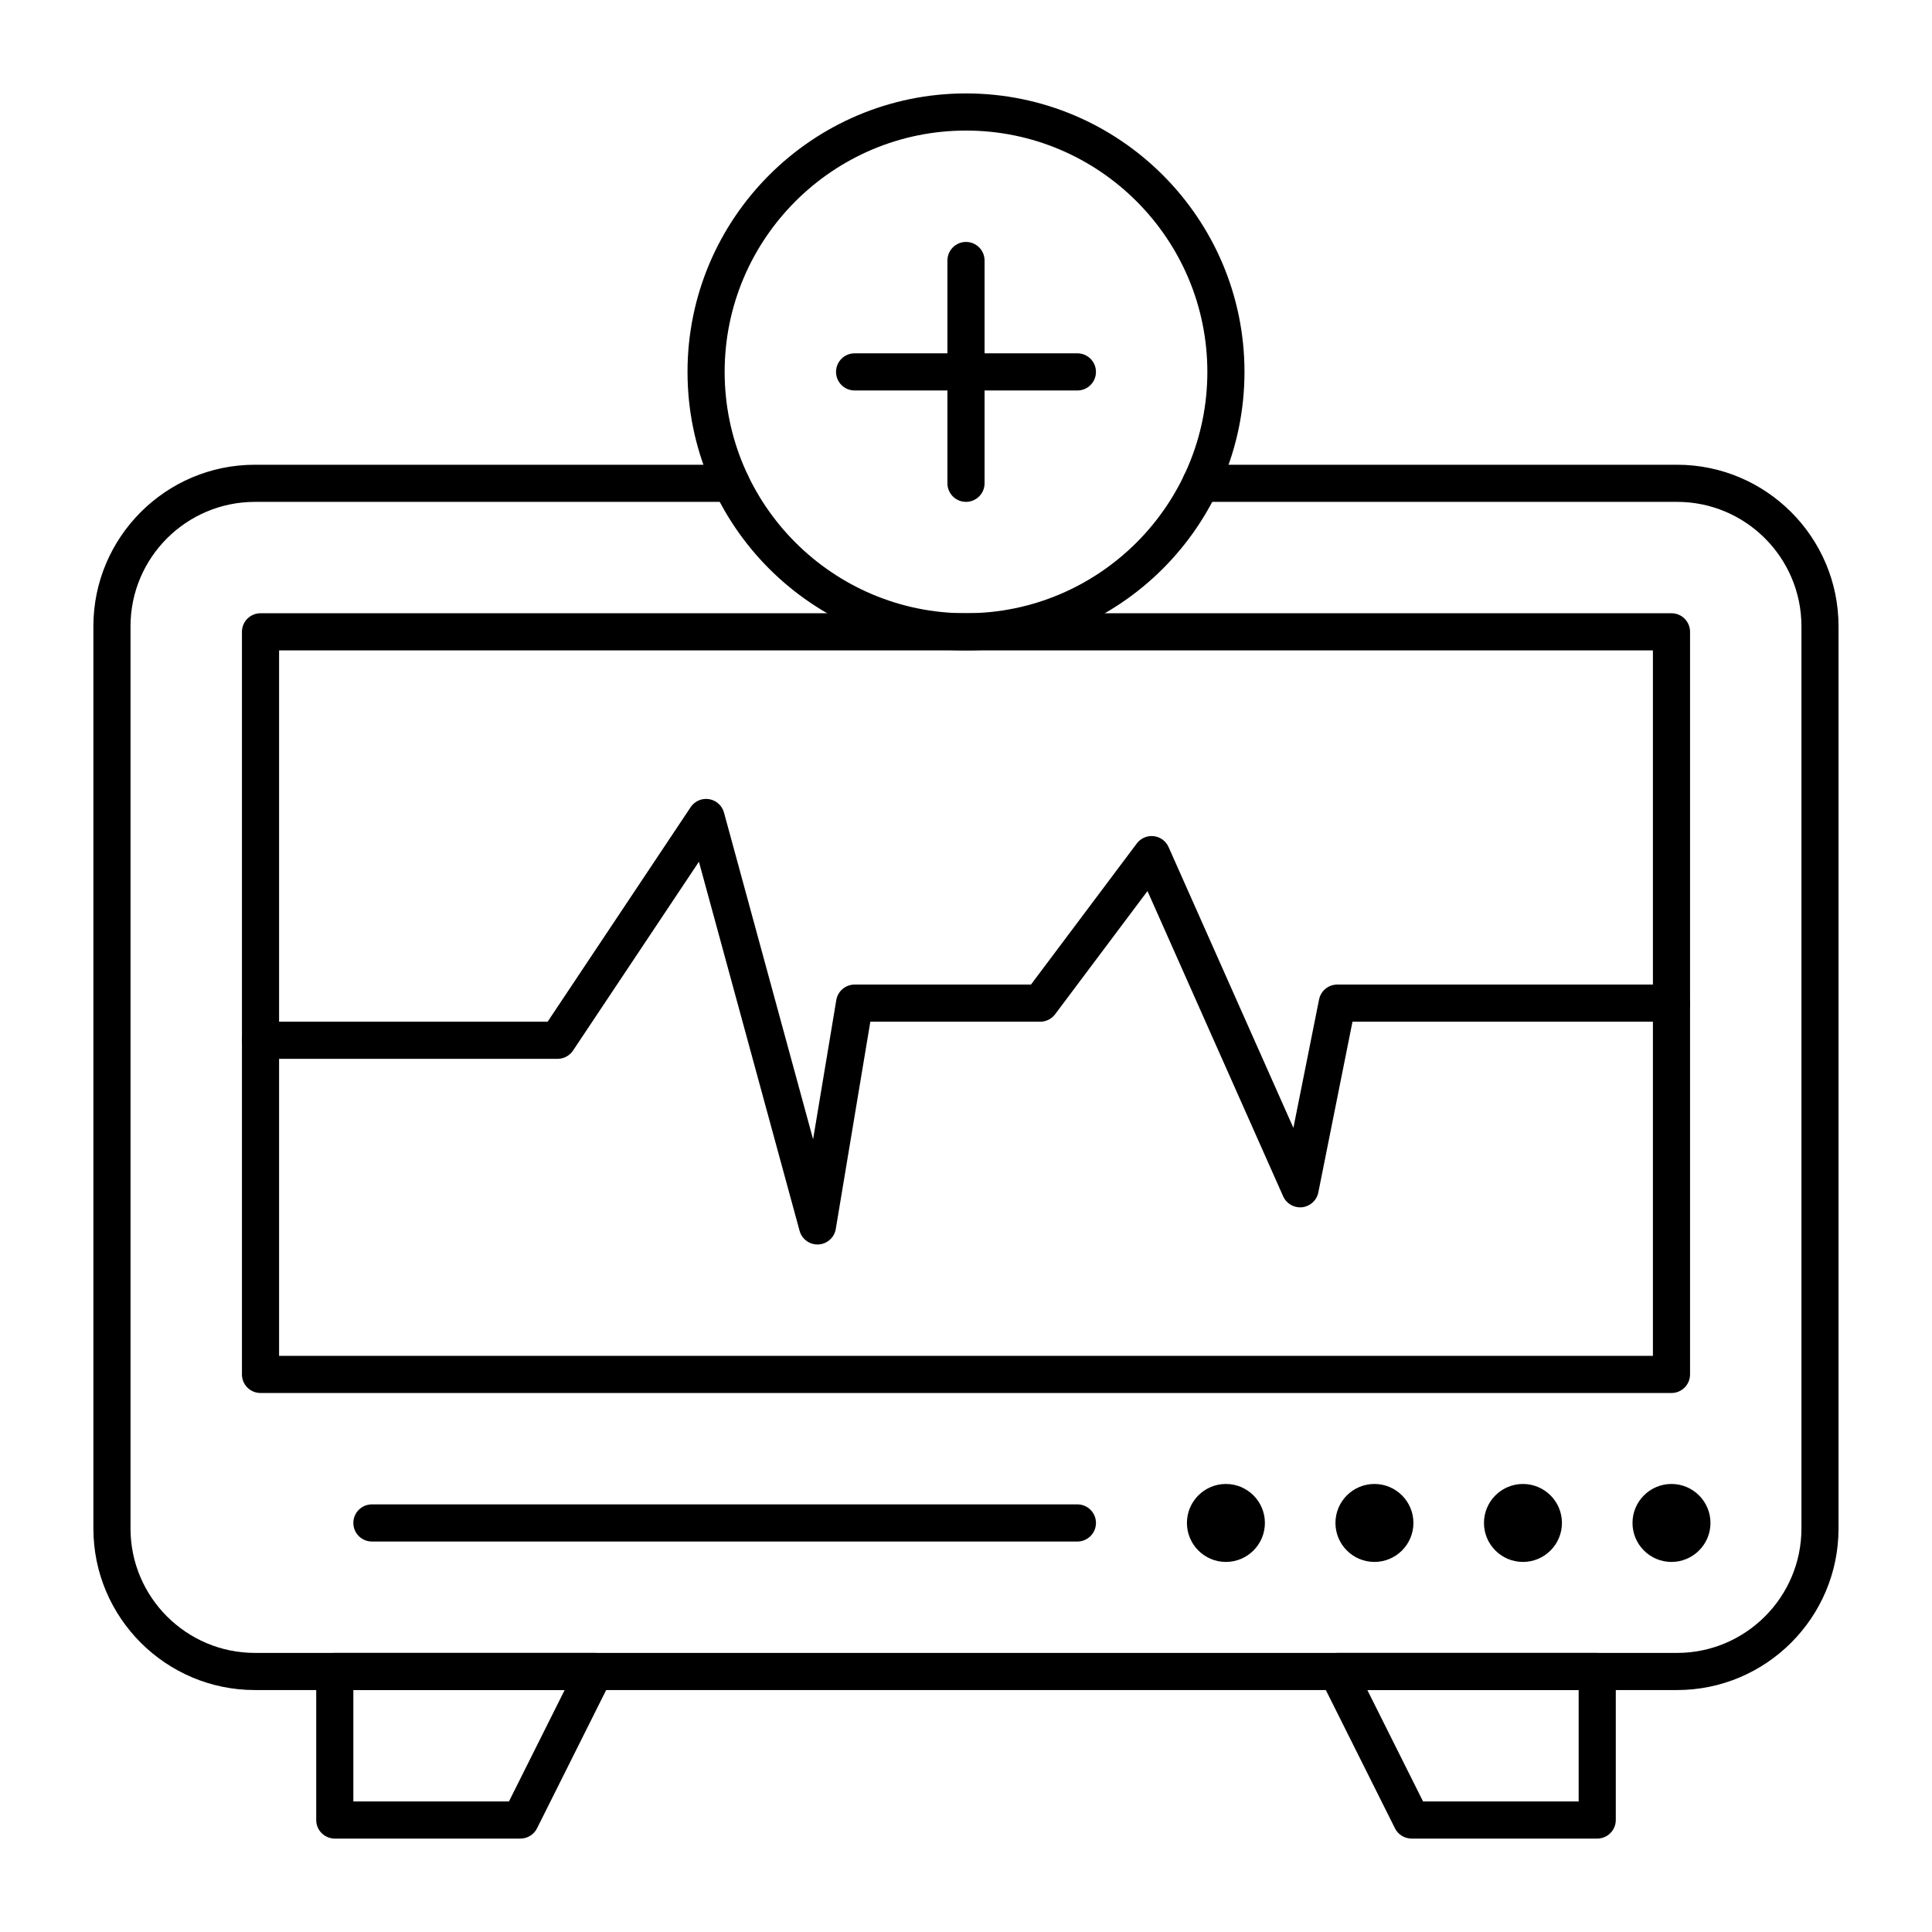
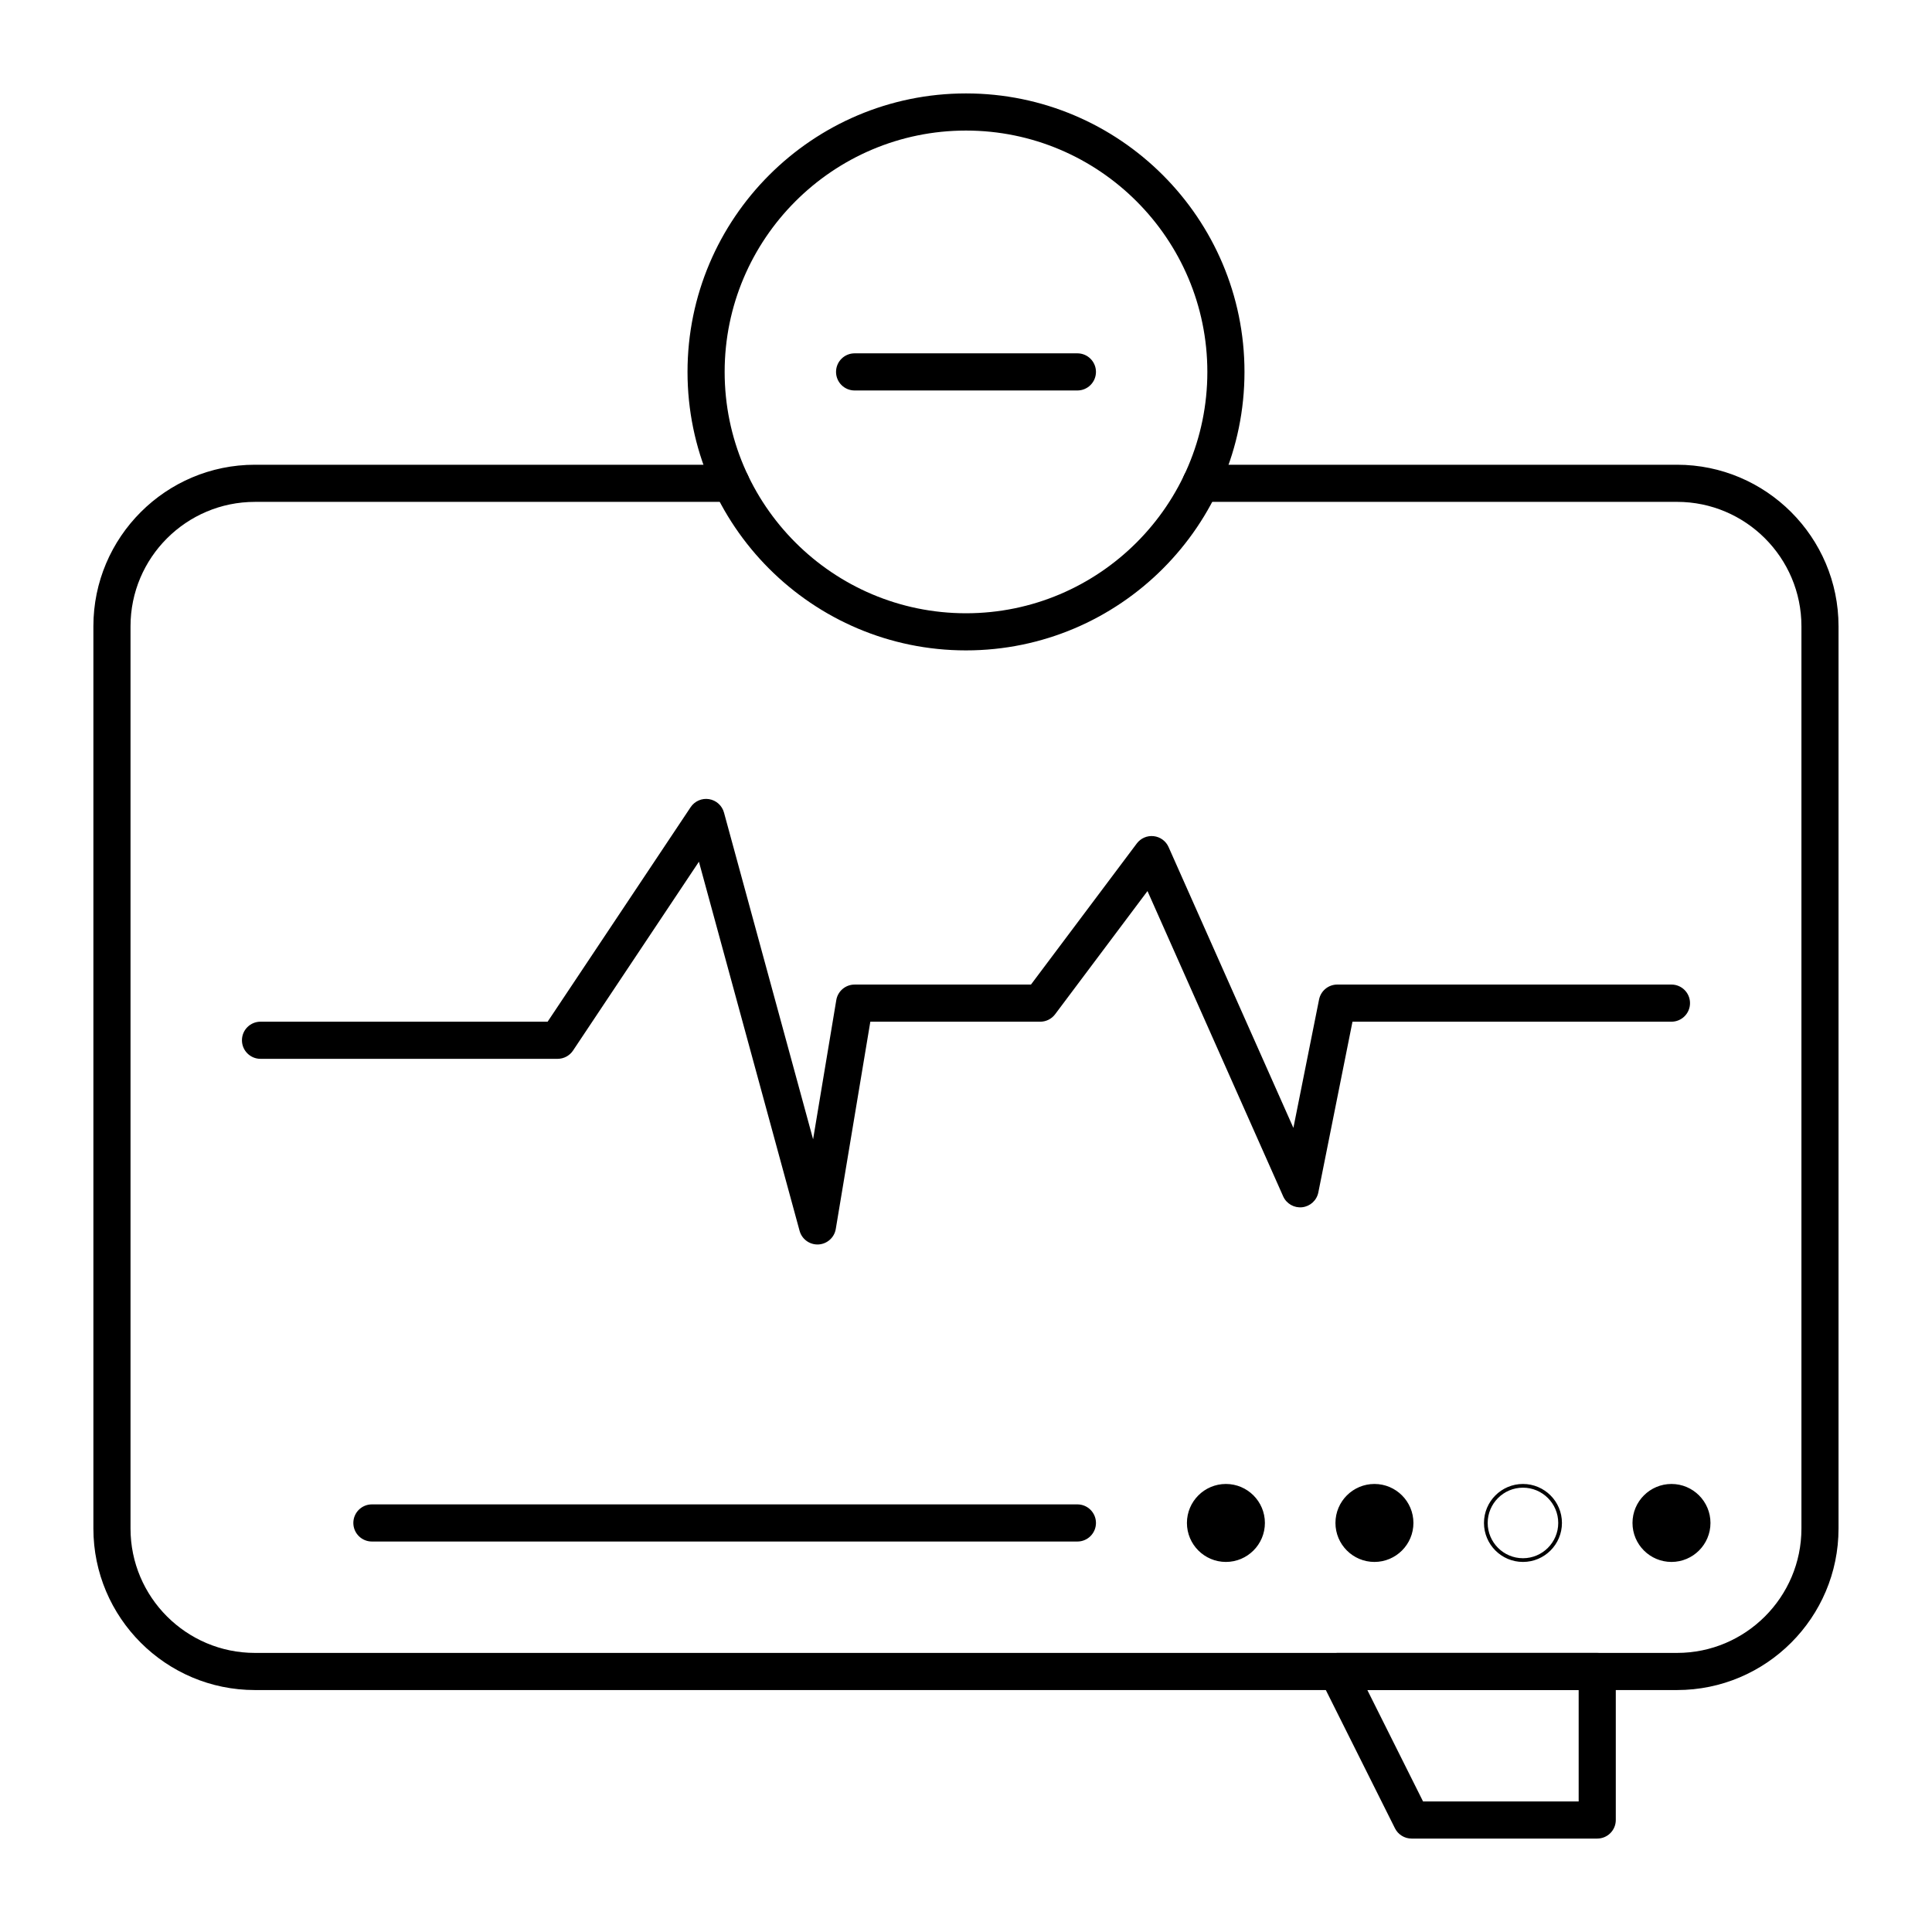
<svg xmlns="http://www.w3.org/2000/svg" fill="#000000" width="800px" height="800px" version="1.1" viewBox="144 144 512 512">
  <g>
-     <path d="m586.96 513.16h-373.92c-2.719 0-4.922-2.203-4.922-4.922v-196.8c0-2.719 2.203-4.922 4.922-4.922h373.92c2.719 0 4.922 2.203 4.922 4.922v196.8c-0.004 2.719-2.207 4.922-4.922 4.922zm-369-9.84h364.08v-186.96h-364.08z" />
-     <path d="m281.92 631.24h-49.199c-2.719 0-4.922-2.203-4.922-4.922v-39.359c0-2.719 2.203-4.922 4.922-4.922h68.879c3.652 0 6.035 3.852 4.402 7.121l-19.68 39.359c-0.836 1.672-2.539 2.723-4.402 2.723zm-44.281-9.84h41.238l14.762-29.52h-56z" />
    <path d="m567.28 631.24h-49.199c-1.863 0-3.566-1.055-4.402-2.719l-19.68-39.359c-1.629-3.266 0.746-7.121 4.402-7.121h68.879c2.719 0 4.922 2.203 4.922 4.922v39.359c0 2.715-2.203 4.918-4.922 4.918zm-46.156-9.84h41.238v-29.52h-56z" />
    <path d="m596.8 547.6c0 5.438-4.406 9.84-9.84 9.84-5.438 0-9.844-4.402-9.844-9.84 0-5.434 4.406-9.84 9.844-9.84 5.434 0 9.84 4.406 9.84 9.84" />
    <path d="m586.96 557.93c-5.699 0-10.332-4.633-10.332-10.332 0-5.699 4.633-10.332 10.332-10.332 5.699 0 10.332 4.633 10.332 10.332 0 5.699-4.637 10.332-10.332 10.332zm0-19.68c-5.152 0-9.348 4.195-9.348 9.348s4.195 9.348 9.348 9.348c5.152 0 9.348-4.195 9.348-9.348s-4.195-9.348-9.348-9.348z" />
-     <path d="m557.44 547.6c0 5.438-4.402 9.84-9.84 9.84-5.434 0-9.84-4.402-9.84-9.84 0-5.434 4.406-9.84 9.84-9.84 5.438 0 9.84 4.406 9.84 9.84" />
    <path d="m547.6 557.93c-5.699 0-10.332-4.633-10.332-10.332 0-5.699 4.633-10.332 10.332-10.332 5.699 0 10.332 4.633 10.332 10.332 0 5.699-4.633 10.332-10.332 10.332zm0-19.68c-5.152 0-9.348 4.195-9.348 9.348s4.195 9.348 9.348 9.348 9.348-4.195 9.348-9.348-4.191-9.348-9.348-9.348z" />
    <path d="m518.08 547.6c0 5.438-4.406 9.84-9.84 9.84-5.434 0-9.84-4.402-9.84-9.84 0-5.434 4.406-9.84 9.84-9.84 5.434 0 9.84 4.406 9.84 9.84" />
    <path d="m508.24 557.93c-5.699 0-10.332-4.633-10.332-10.332 0-5.699 4.633-10.332 10.332-10.332s10.332 4.633 10.332 10.332c0 5.699-4.633 10.332-10.332 10.332zm0-19.68c-5.152 0-9.348 4.195-9.348 9.348s4.195 9.348 9.348 9.348c5.152 0 9.348-4.195 9.348-9.348s-4.191-9.348-9.348-9.348z" />
    <path d="m478.72 547.6c0 5.438-4.406 9.84-9.84 9.84s-9.84-4.402-9.84-9.84c0-5.434 4.406-9.84 9.84-9.84s9.84 4.406 9.84 9.84" />
    <path d="m468.88 557.93c-5.699 0-10.332-4.633-10.332-10.332 0-5.699 4.633-10.332 10.332-10.332 5.699 0 10.332 4.633 10.332 10.332 0 5.699-4.637 10.332-10.332 10.332zm0-19.68c-5.152 0-9.348 4.195-9.348 9.348s4.195 9.348 9.348 9.348 9.348-4.195 9.348-9.348-4.195-9.348-9.348-9.348z" />
    <path d="m429.52 552.52h-186.96c-2.719 0-4.922-2.203-4.922-4.922s2.203-4.922 4.922-4.922h186.96c2.719 0 4.922 2.203 4.922 4.922-0.004 2.719-2.207 4.922-4.922 4.922z" />
    <path d="m360.64 473.8c-2.207 0-4.16-1.477-4.742-3.625l-26.676-97.812-33.363 50.047c-0.914 1.367-2.449 2.191-4.094 2.191h-78.723c-2.719 0-4.922-2.203-4.922-4.922s2.203-4.922 4.922-4.922h76.086l37.898-56.848c1.07-1.605 2.981-2.438 4.883-2.129s3.449 1.703 3.957 3.562l23.613 86.578 6.148-36.891c0.395-2.371 2.449-4.109 4.852-4.109h46.738l28.043-37.391c1.047-1.395 2.754-2.137 4.488-1.938 1.734 0.195 3.234 1.297 3.941 2.891l33.074 74.418 6.805-34.027c0.461-2.301 2.481-3.957 4.824-3.957h88.559c2.719 0 4.922 2.203 4.922 4.922s-2.203 4.922-4.922 4.922h-84.527l-9.051 45.246c-0.422 2.102-2.152 3.688-4.281 3.926-2.129 0.234-4.168-0.934-5.039-2.891l-35.957-80.902-24.48 32.652c-0.93 1.238-2.387 1.969-3.938 1.969h-45.031l-9.156 54.93c-0.379 2.277-2.297 3.988-4.606 4.106-0.082 0.004-0.164 0.004-0.246 0.004z" />
    <path d="m588.43 591.88h-376.88c-23.598 0-42.801-19.199-42.801-42.805v-239.11c0-23.602 19.203-42.805 42.805-42.805h126.2c2.719 0 4.922 2.203 4.922 4.922s-2.203 4.922-4.922 4.922h-126.2c-18.176 0-32.965 14.785-32.965 32.961v239.11c0 18.176 14.789 32.965 32.965 32.965h376.88c18.176 0 32.965-14.789 32.965-32.965v-239.11c0-18.176-14.789-32.965-32.965-32.965l-126.2 0.004c-2.719 0-4.922-2.203-4.922-4.922s2.203-4.922 4.922-4.922h126.19c23.602 0 42.805 19.203 42.805 42.805v239.11c0 23.605-19.199 42.805-42.805 42.805z" />
    <path d="m400 316.36c-40.695 0-73.801-33.105-73.801-73.801 0-40.695 33.105-73.801 73.801-73.801s73.801 33.105 73.801 73.801c-0.004 40.691-33.109 73.801-73.801 73.801zm0-137.76c-35.27 0-63.961 28.691-63.961 63.961 0 35.27 28.691 63.961 63.961 63.961s63.961-28.691 63.961-63.961c-0.004-35.27-28.695-63.961-63.961-63.961z" />
-     <path d="m400 277c-2.719 0-4.922-2.203-4.922-4.922v-59.039c0-2.719 2.203-4.922 4.922-4.922s4.922 2.203 4.922 4.922v59.039c-0.004 2.719-2.207 4.922-4.922 4.922z" />
    <path d="m429.52 247.48h-59.039c-2.719 0-4.922-2.203-4.922-4.922s2.203-4.922 4.922-4.922h59.039c2.719 0 4.922 2.203 4.922 4.922-0.004 2.719-2.207 4.922-4.922 4.922z" />
  </g>
</svg>